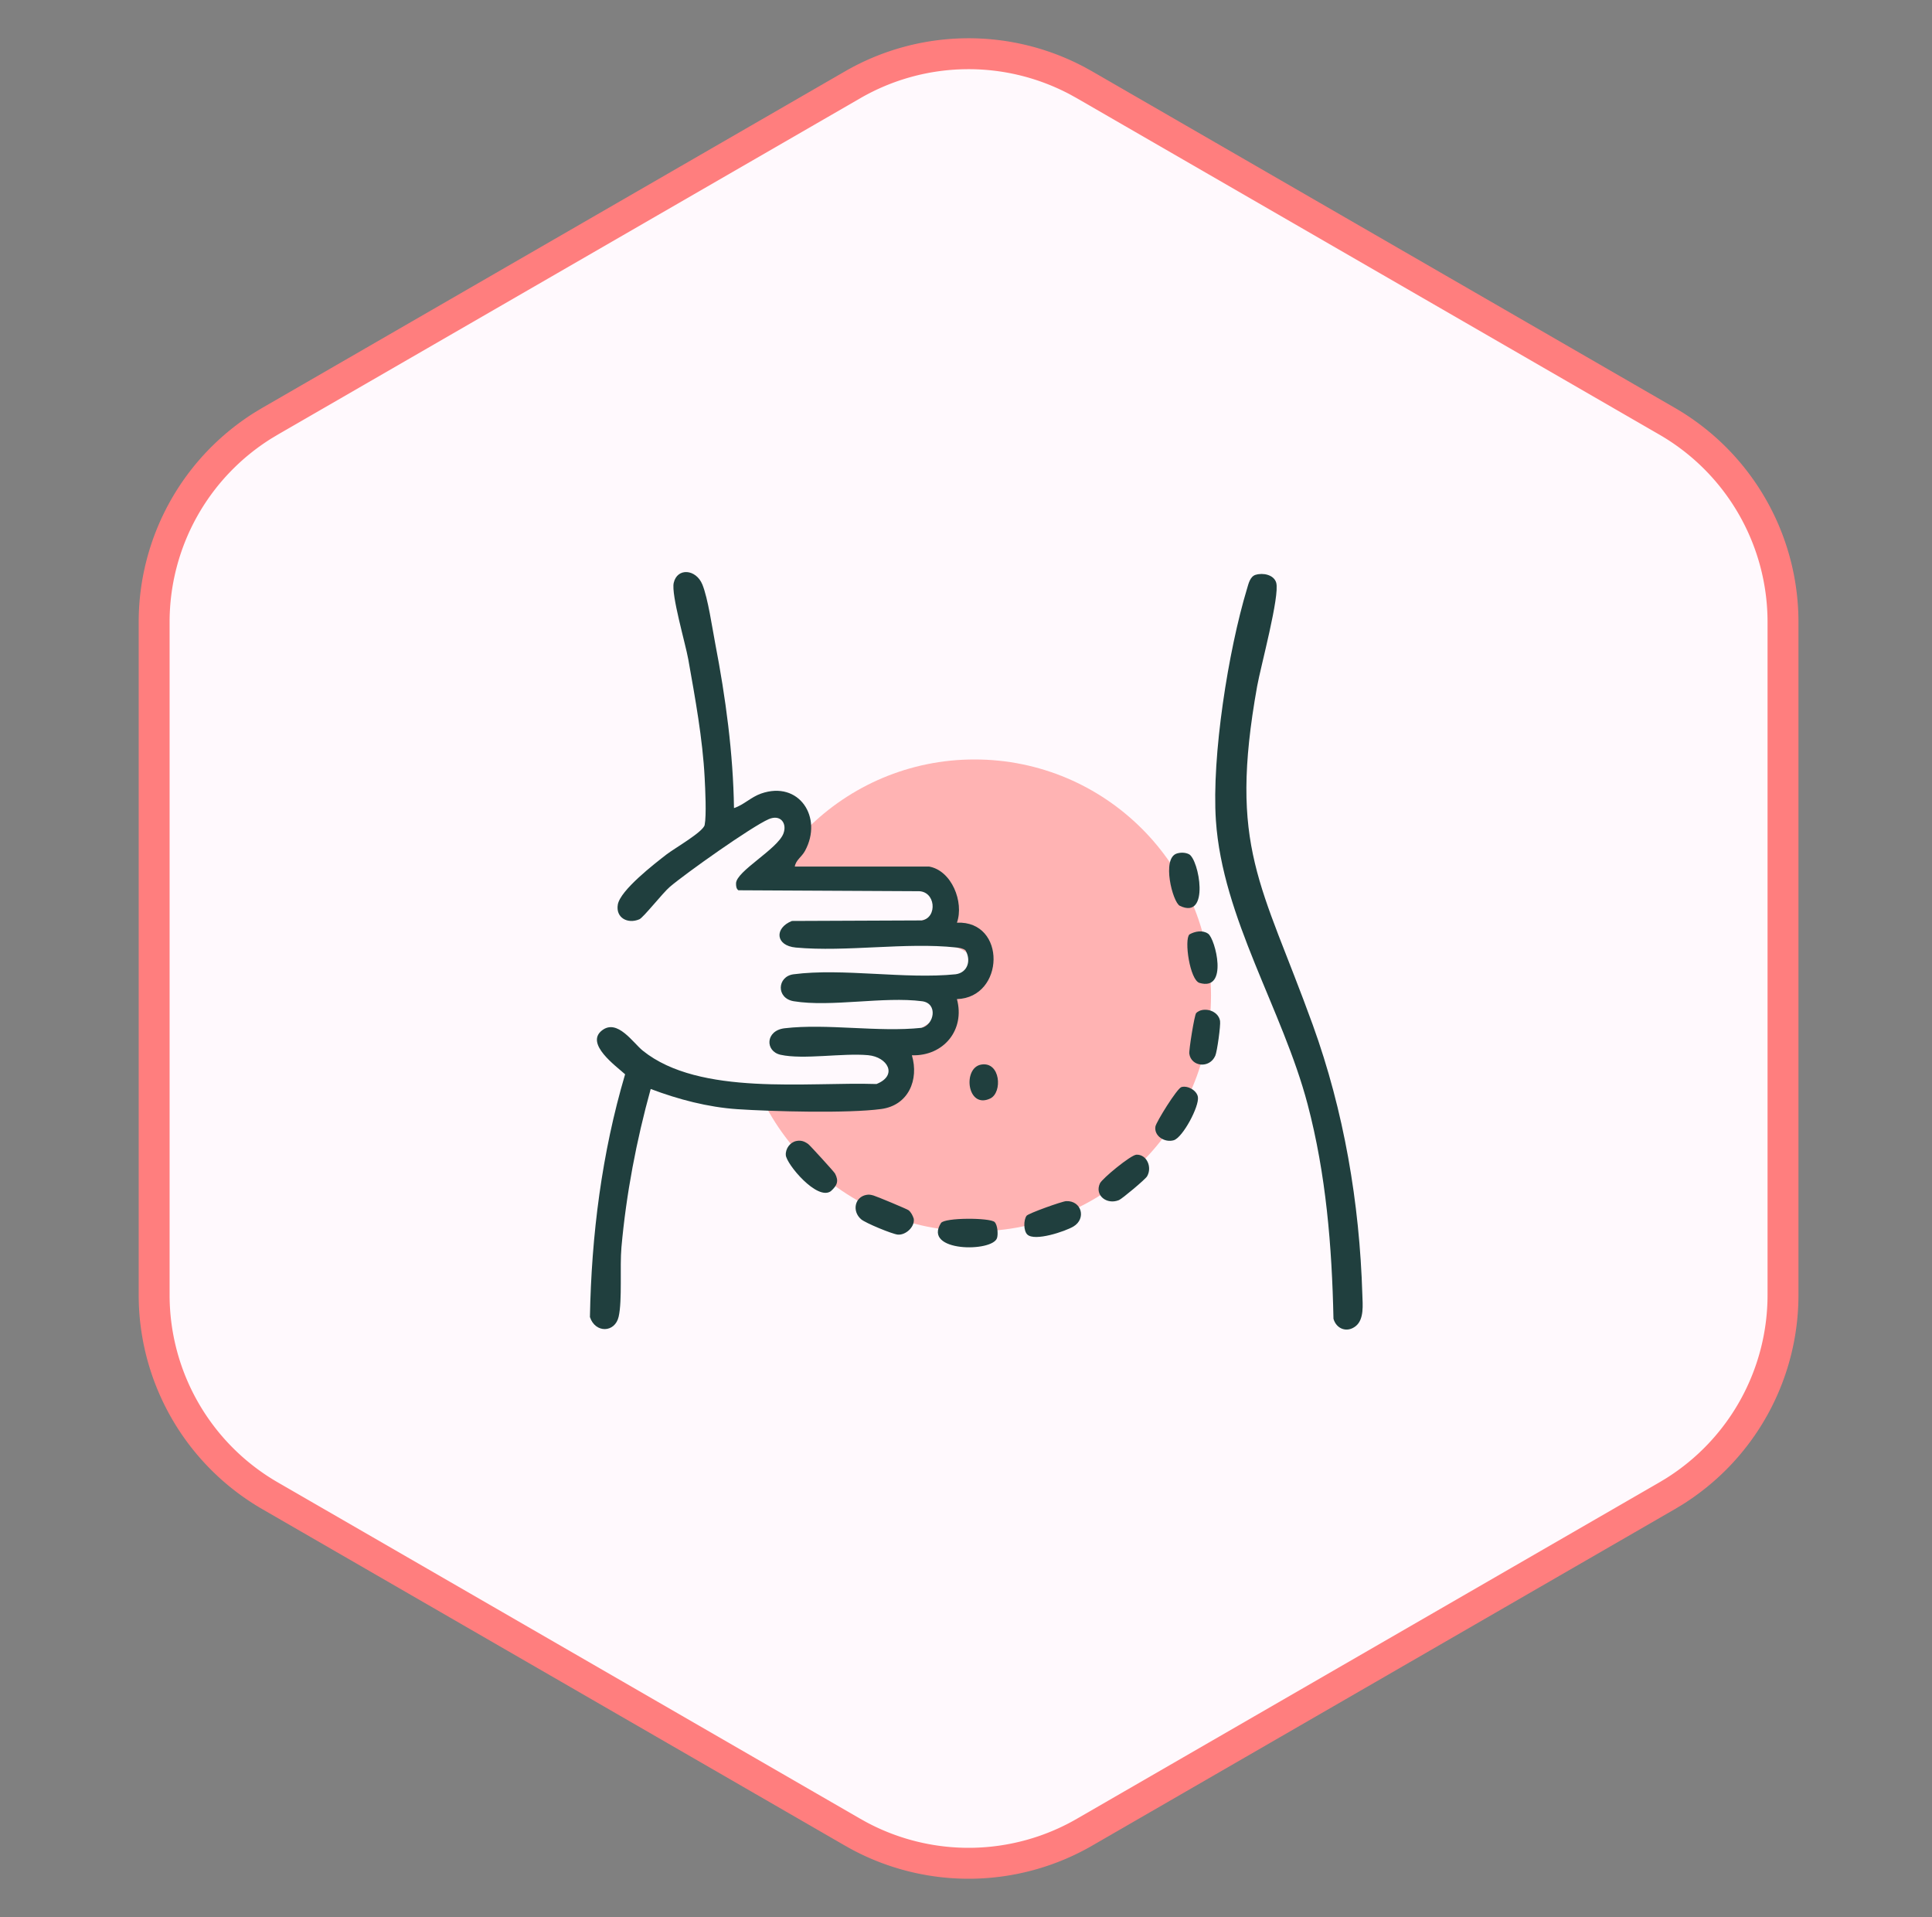
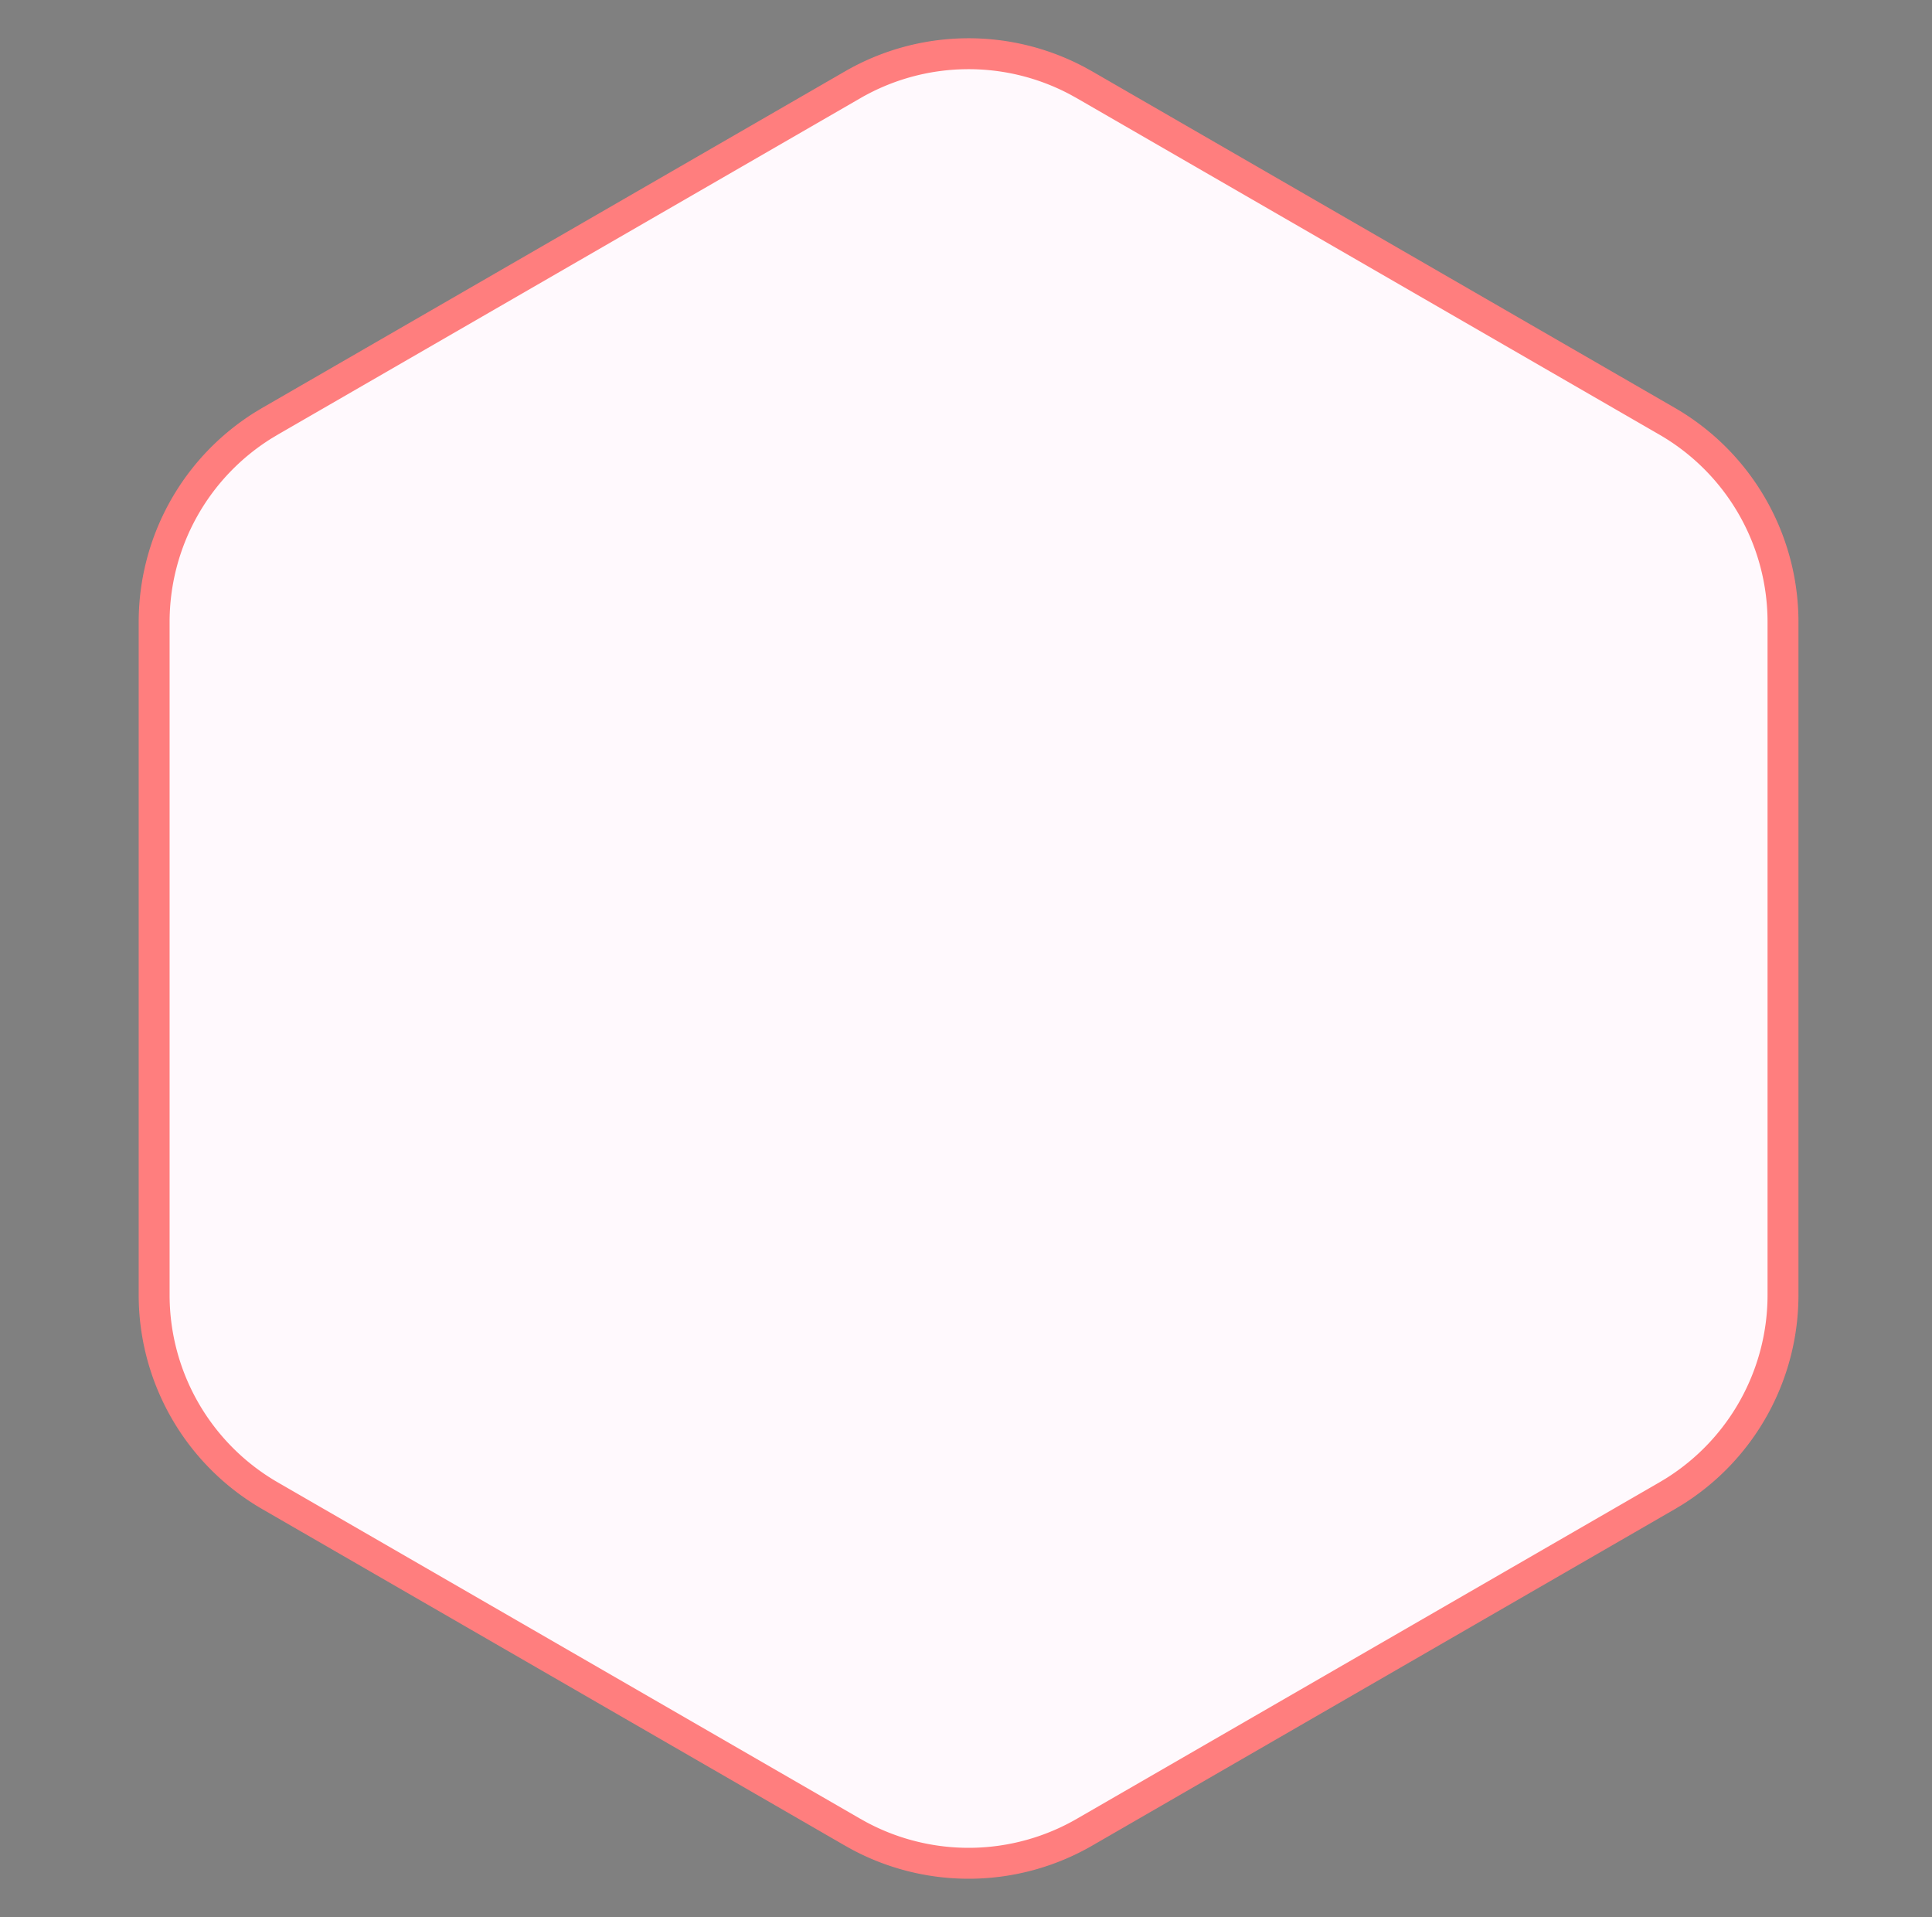
<svg xmlns="http://www.w3.org/2000/svg" width="125" height="124" viewBox="0 0 125 124" fill="none">
  <rect x="0" y="0" width="125" height="124" fill="#808080" stroke="none" />
  <path d="M55.167 5.484a15 15 0 0114.561-.243l.439.243 37.693 21.763a15 15 0 017.5 12.99v43.526a15 15 0 01-7.07 12.732l-.43.258-37.693 21.763a15.003 15.003 0 01-14.562.243l-.438-.243-37.694-21.763a15 15 0 01-7.5-12.99V40.237a15 15 0 017.07-12.732l.43-.258L55.167 5.484z" fill="#FFF9FD" stroke="#FF7E7E" stroke-width="2" />
  <g clip-path="url(#clip0_543_4769)">
-     <path d="M63.053 79.65c8.45 0 15.299-6.833 15.299-15.263 0-8.429-6.85-15.262-15.299-15.262s-15.298 6.833-15.298 15.263c0 8.429 6.85 15.262 15.298 15.262z" fill="#FFB3B3" />
    <path d="M81.246 37.18c.472-.143 1.172-.007 1.324.51.245.84-1.008 5.44-1.234 6.702-1.874 10.457.285 12.745 3.599 21.9 2.02 5.583 3.027 11.507 3.208 17.44.02.66.128 1.607-.431 2.05-.56.444-1.248.184-1.437-.478-.099-4.686-.478-9.346-1.675-13.881-1.613-6.113-5.508-12.036-5.932-18.358-.278-4.152.8-10.97 2.016-14.992.098-.321.191-.782.56-.895l.002.003zM51.53 73.804c.306-.058.52.024.763.199.105.075 1.673 1.792 1.733 1.907.262.498.132.776-.273 1.142-.881.635-2.874-1.754-2.912-2.336-.028-.412.275-.834.689-.912zm4.517 3.488c.193-.036.295-.01.476.041.208.058 2.165.874 2.261.95.163.129.271.35.335.547.082.53-.523 1.076-1.033 1.03-.354-.033-2.086-.746-2.369-.99-.607-.522-.415-1.437.328-1.578h.002zm8.307 1.758c.186.185.232.771.155 1.026-.28.934-4.831.917-3.628-.964.232-.362 3.183-.352 3.473-.063zm2.11.803c-.245-.244-.246-.933-.045-1.212.11-.154 2.3-.935 2.564-.947.997-.04 1.317 1.136.465 1.643-.52.31-2.513.986-2.984.514v.002zm9.978-9.538c.41-.11.992.218 1.062.64.1.608-.984 2.633-1.565 2.802-.581.168-1.285-.272-1.183-.889.048-.287 1.402-2.476 1.686-2.553zM73.52 74.69c.678-.03 1.042.816.694 1.403-.118.2-1.62 1.455-1.817 1.535-.787.321-1.592-.307-1.231-1.082.149-.318 1.999-1.838 2.355-1.854v-.002zm2.629-19.484c.249-.074.533-.07.77.044.658.315 1.385 4.287-.584 3.342-.463-.223-1.2-3.086-.186-3.386zm1.243 10.324c.425-.426 1.426-.203 1.546.51.045.268-.187 1.976-.31 2.252-.377.846-1.563.71-1.68-.135-.033-.228.333-2.515.444-2.625v-.002zm-.437-5.087c.361-.206.862-.295 1.213-.045.464.332 1.335 3.742-.562 3.18-.622-.185-1.002-2.786-.651-3.135zm-13.478 8.42c1.258-.224 1.4 1.814.586 2.195-1.498.702-1.794-1.98-.586-2.195z" fill="#203F3E" />
-     <path d="M46.88 53.34s-4.196 15.605-.786 16.67c3.41 1.066 8.475 1.164 8.475 1.164l3.238-.88s-.11-1.82-.564-2.482c-.455-.661.99-.542 2.38-1.328 1.39-.787 1.45-1.513 1.055-2.095-.394-.581 2.374-.748 2.374-.748s.638-1.832-1.21-2.36c-1.85-.527-2.192-1.748-2.192-1.748s2.277-.592.727-1.794c-1.55-1.202-3.904-.794-3.904-.794H50.84l-1.203-1.106 1.203-3.61-3.958 1.111z" fill="#FFF9FD" />
-     <path d="M60.091 56.049c1.48.245 2.294 2.303 1.822 3.633 3.22-.136 3.1 4.847 0 4.944.537 1.981-.851 3.698-2.914 3.634.469 1.587-.225 3.237-1.98 3.475-2.145.293-7.04.163-9.31.012-1.912-.128-3.828-.635-5.609-1.307-.924 3.34-1.584 6.787-1.894 10.25-.11 1.232.06 3.417-.178 4.474-.237 1.056-1.515 1.087-1.86.027.097-5.305.773-10.615 2.276-15.701-.585-.532-2.613-1.979-1.491-2.842.995-.767 2.005.81 2.639 1.318 3.681 2.954 10.67 2.006 15.117 2.153 1.4-.557.725-1.748-.544-1.865-1.642-.15-4.18.301-5.658-.025-1.021-.223-.992-1.57.257-1.716 2.744-.32 6.052.27 8.86-.028.824-.19 1.075-1.583.037-1.72-2.477-.325-5.886.393-8.303 0-1.158-.19-1.081-1.606-.016-1.744 3.166-.414 7.225.333 10.489-.001.787-.108 1.018-.912.63-1.555-.181-.134-.401-.157-.618-.18-3.244-.345-7.083.306-10.354.007-1.332-.123-1.393-1.265-.253-1.72l8.415-.035c1.022-.19.892-1.942-.284-1.89l-11.595-.06c-.141-.1-.153-.288-.151-.447.01-.786 2.678-2.208 3.064-3.22.253-.662-.185-1.264-.949-.933-1.107.48-5.369 3.502-6.396 4.377-.465.397-1.713 1.99-1.974 2.1-.755.322-1.539-.097-1.395-.949.16-.936 2.374-2.642 3.158-3.25.497-.385 2.373-1.455 2.462-1.904.123-.622.038-2.329 0-3.048-.13-2.53-.618-5.17-1.06-7.663-.184-1.03-1.115-4.188-.942-4.947.227-.999 1.446-.897 1.855.11.363.894.634 2.791.832 3.822.67 3.473 1.161 7.102 1.212 10.637.633-.21 1.103-.713 1.752-.94 2.453-.86 4.025 1.54 2.842 3.708-.217.397-.594.593-.66 1.013h8.67v-.004z" fill="#203F3E" />
  </g>
  <defs>
    <clipPath id="clip0_543_4769">
-       <path fill="#fff" transform="translate(38.166 37)" d="M0 0h50v49H0z" />
-     </clipPath>
+       </clipPath>
  </defs>
</svg>